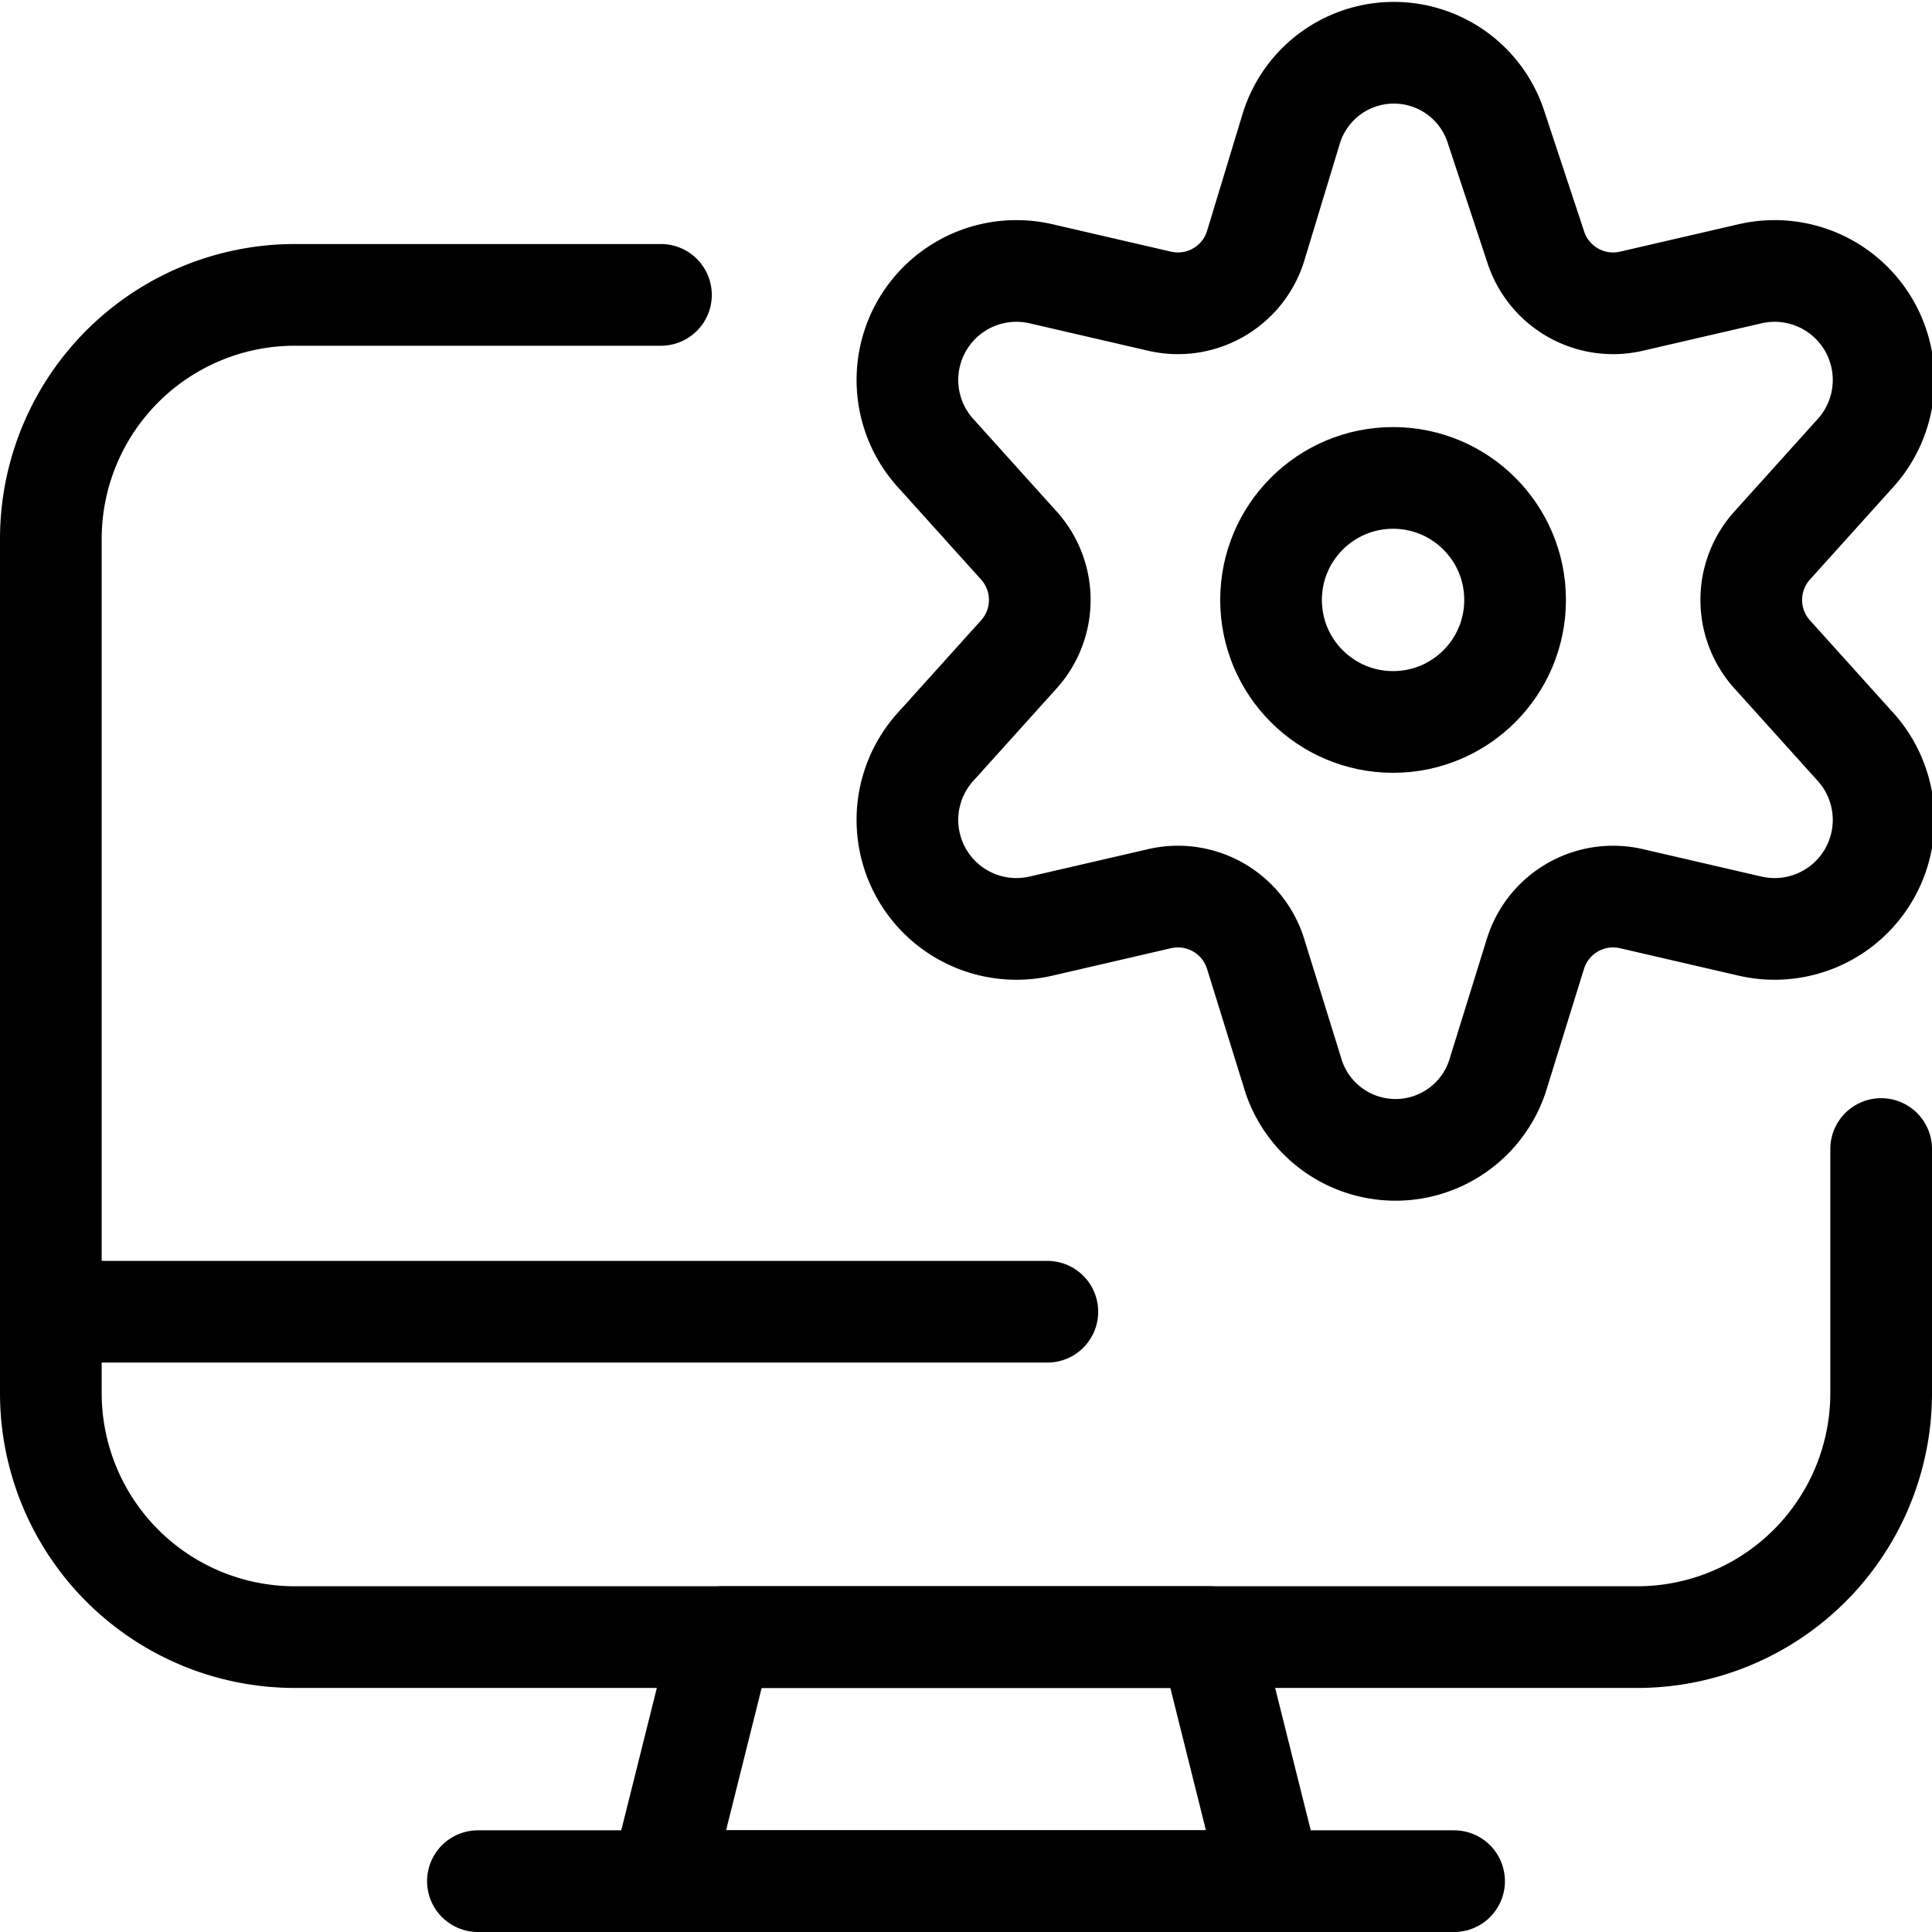
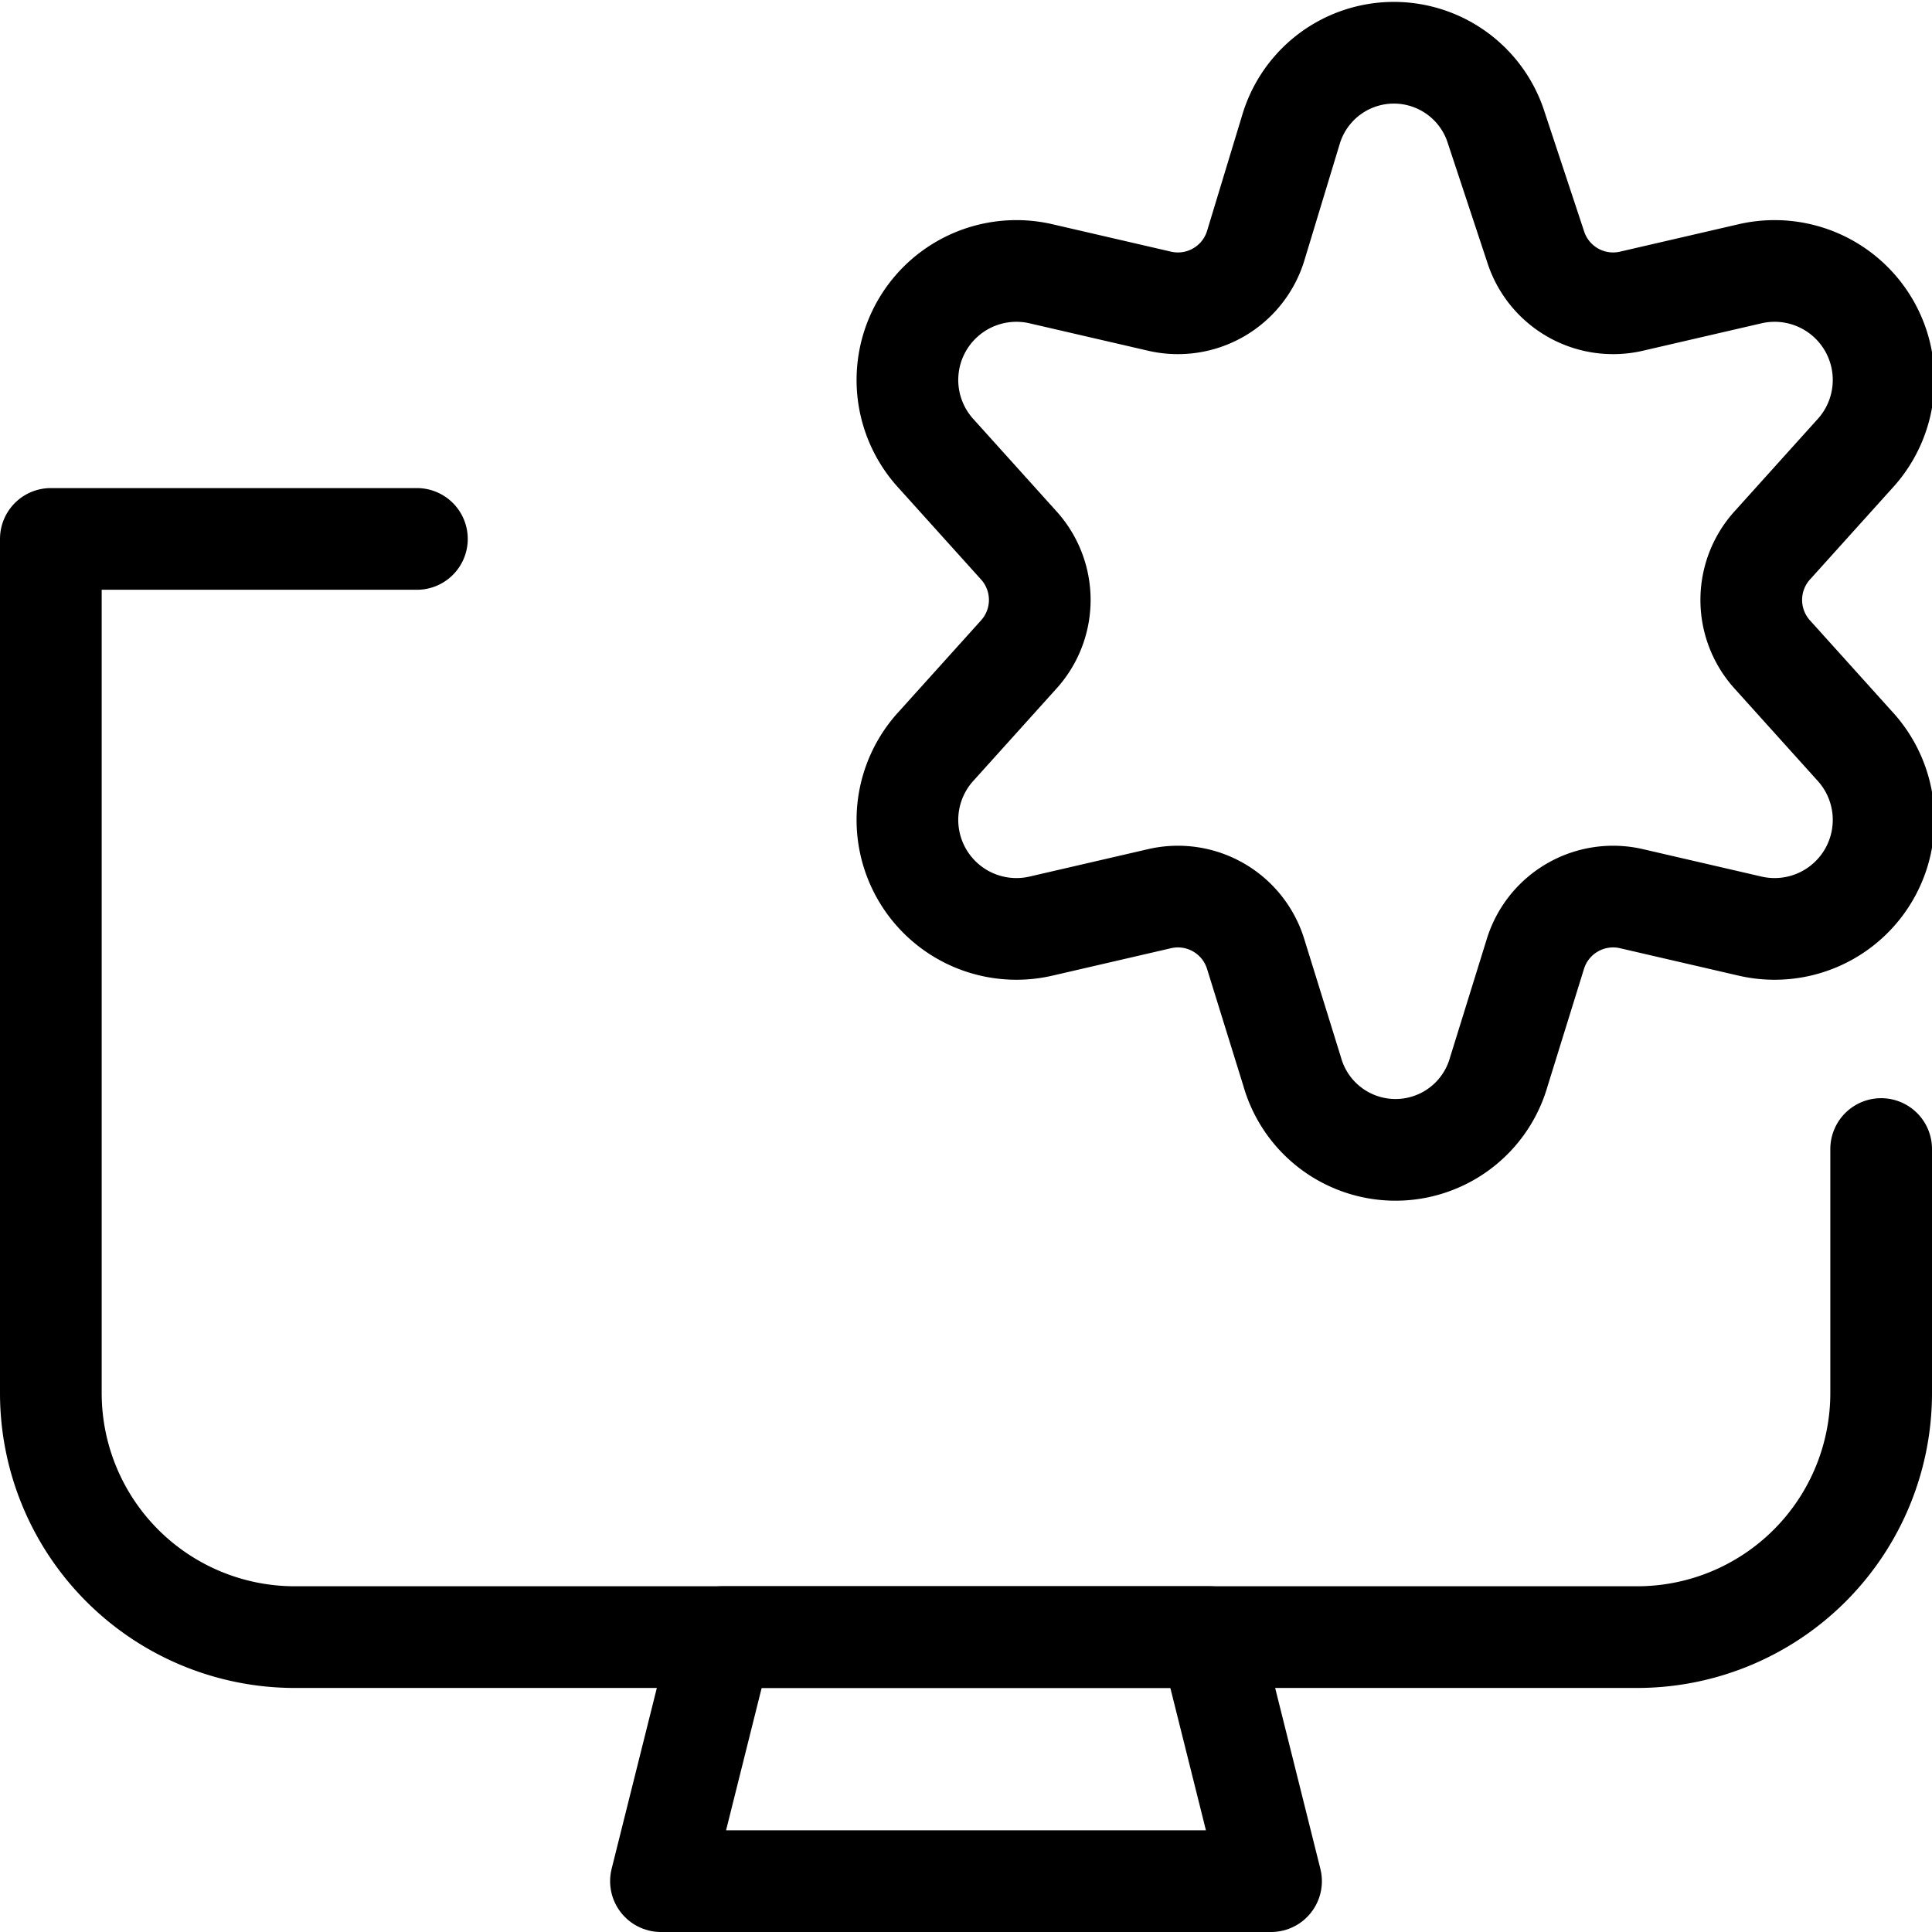
<svg xmlns="http://www.w3.org/2000/svg" viewBox="0.125 0.125 23.75 23.75" stroke-width="1.25" height="70" width="70">
  <g>
    <g>
      <polygon points="15.75 23.25 8.25 23.25 9 20.25 15 20.25 15.75 23.25" fill="none" stroke="#000000" stroke-linecap="round" stroke-linejoin="round" />
-       <line x1="6" y1="23.25" x2="18" y2="23.25" fill="none" stroke="#000000" stroke-linecap="round" stroke-linejoin="round" />
-       <line x1="0.75" y1="16.25" x2="13" y2="16.25" fill="none" stroke="#000000" stroke-linecap="round" stroke-linejoin="round" />
-       <path d="M23.25,14.25v3a3,3,0,0,1-3,3H3.75a3,3,0,0,1-3-3V6.75a3,3,0,0,1,3-3h4.5" fill="none" stroke="#000000" stroke-linecap="round" stroke-linejoin="round" />
+       <path d="M23.25,14.25v3a3,3,0,0,1-3,3H3.75a3,3,0,0,1-3-3V6.75h4.5" fill="none" stroke="#000000" stroke-linecap="round" stroke-linejoin="round" />
    </g>
-     <circle cx="17.25" cy="7.5" r="1.5" fill="none" stroke="#000000" stroke-linecap="round" stroke-linejoin="round" />
    <path d="M18.52,1.7,19,3.15a1,1,0,0,0,1.17.68l1.47-.34a1.34,1.34,0,0,1,1.28,2.22l-1,1.11a1,1,0,0,0,0,1.36l1,1.11a1.34,1.34,0,0,1-1.28,2.22l-1.47-.34a1,1,0,0,0-1.17.68l-.45,1.45a1.32,1.32,0,0,1-2.54,0l-.45-1.45a1,1,0,0,0-1.17-.68l-1.47.34a1.34,1.34,0,0,1-1.28-2.22l1-1.11a1,1,0,0,0,0-1.36l-1-1.11a1.34,1.34,0,0,1,1.28-2.22l1.47.34a1,1,0,0,0,1.17-.68L16,1.7A1.32,1.32,0,0,1,18.52,1.7Z" fill="none" stroke="#000000" stroke-linecap="round" stroke-linejoin="round" />
  </g>
</svg>